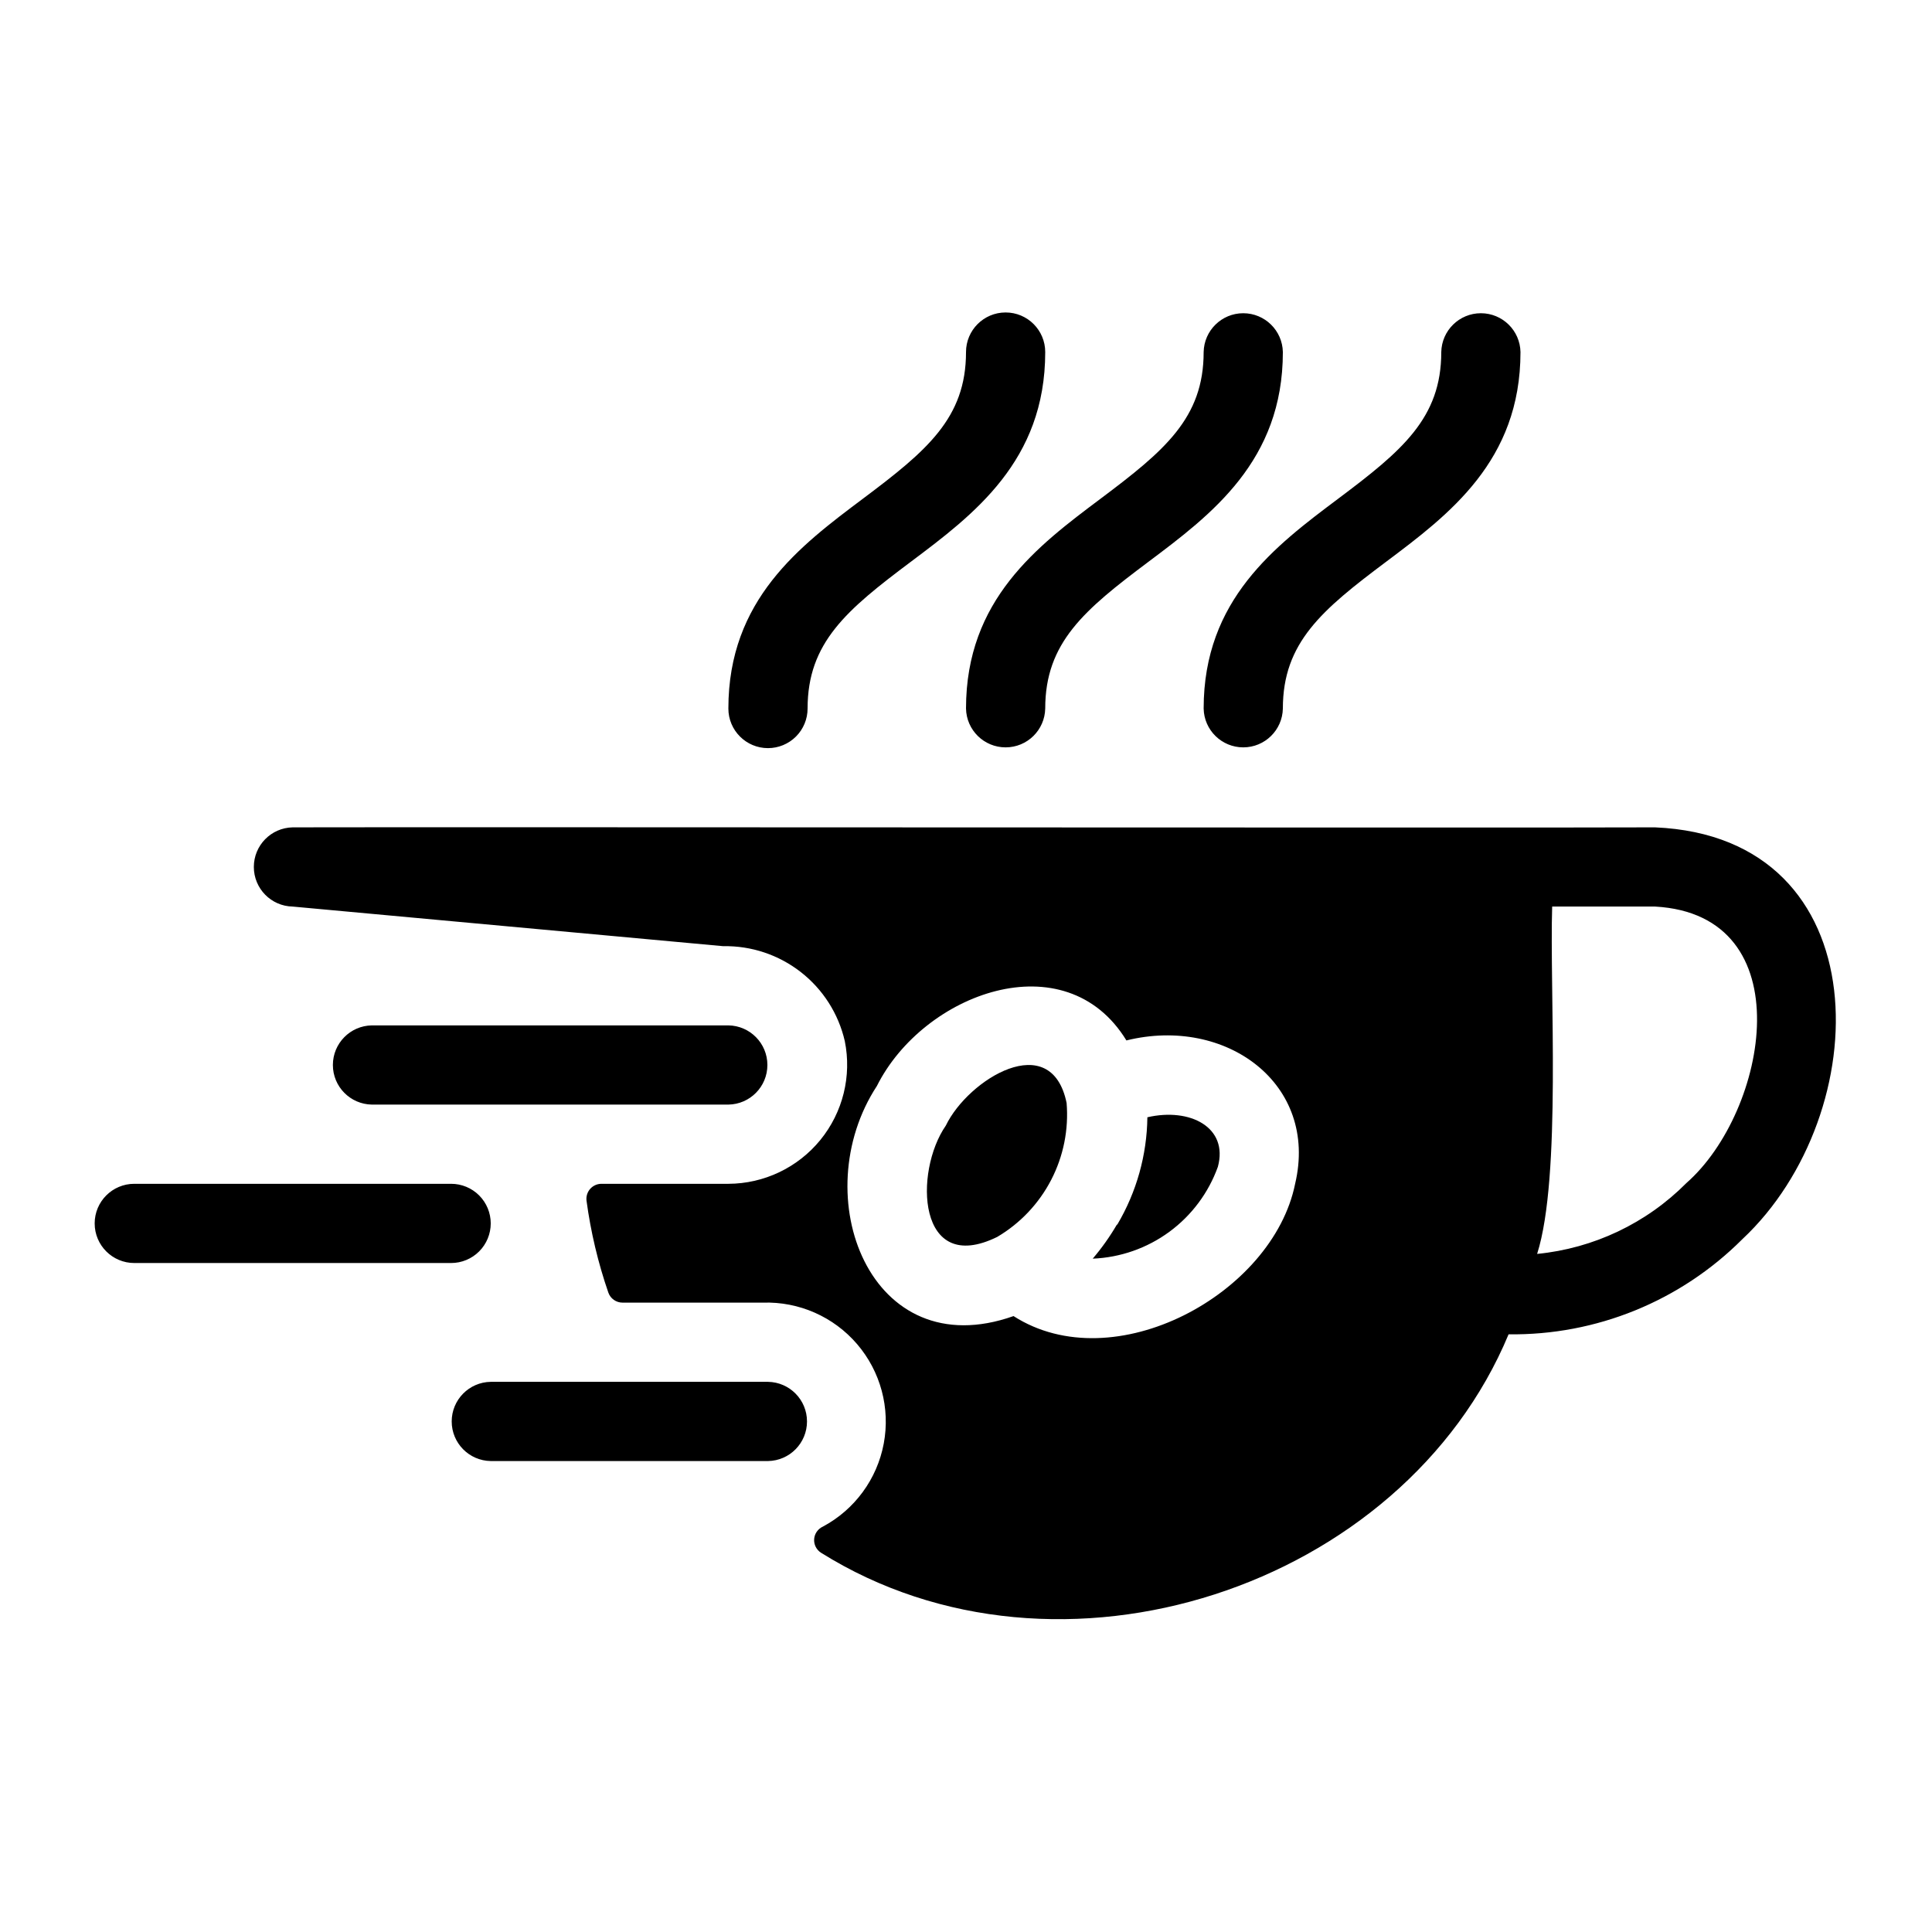
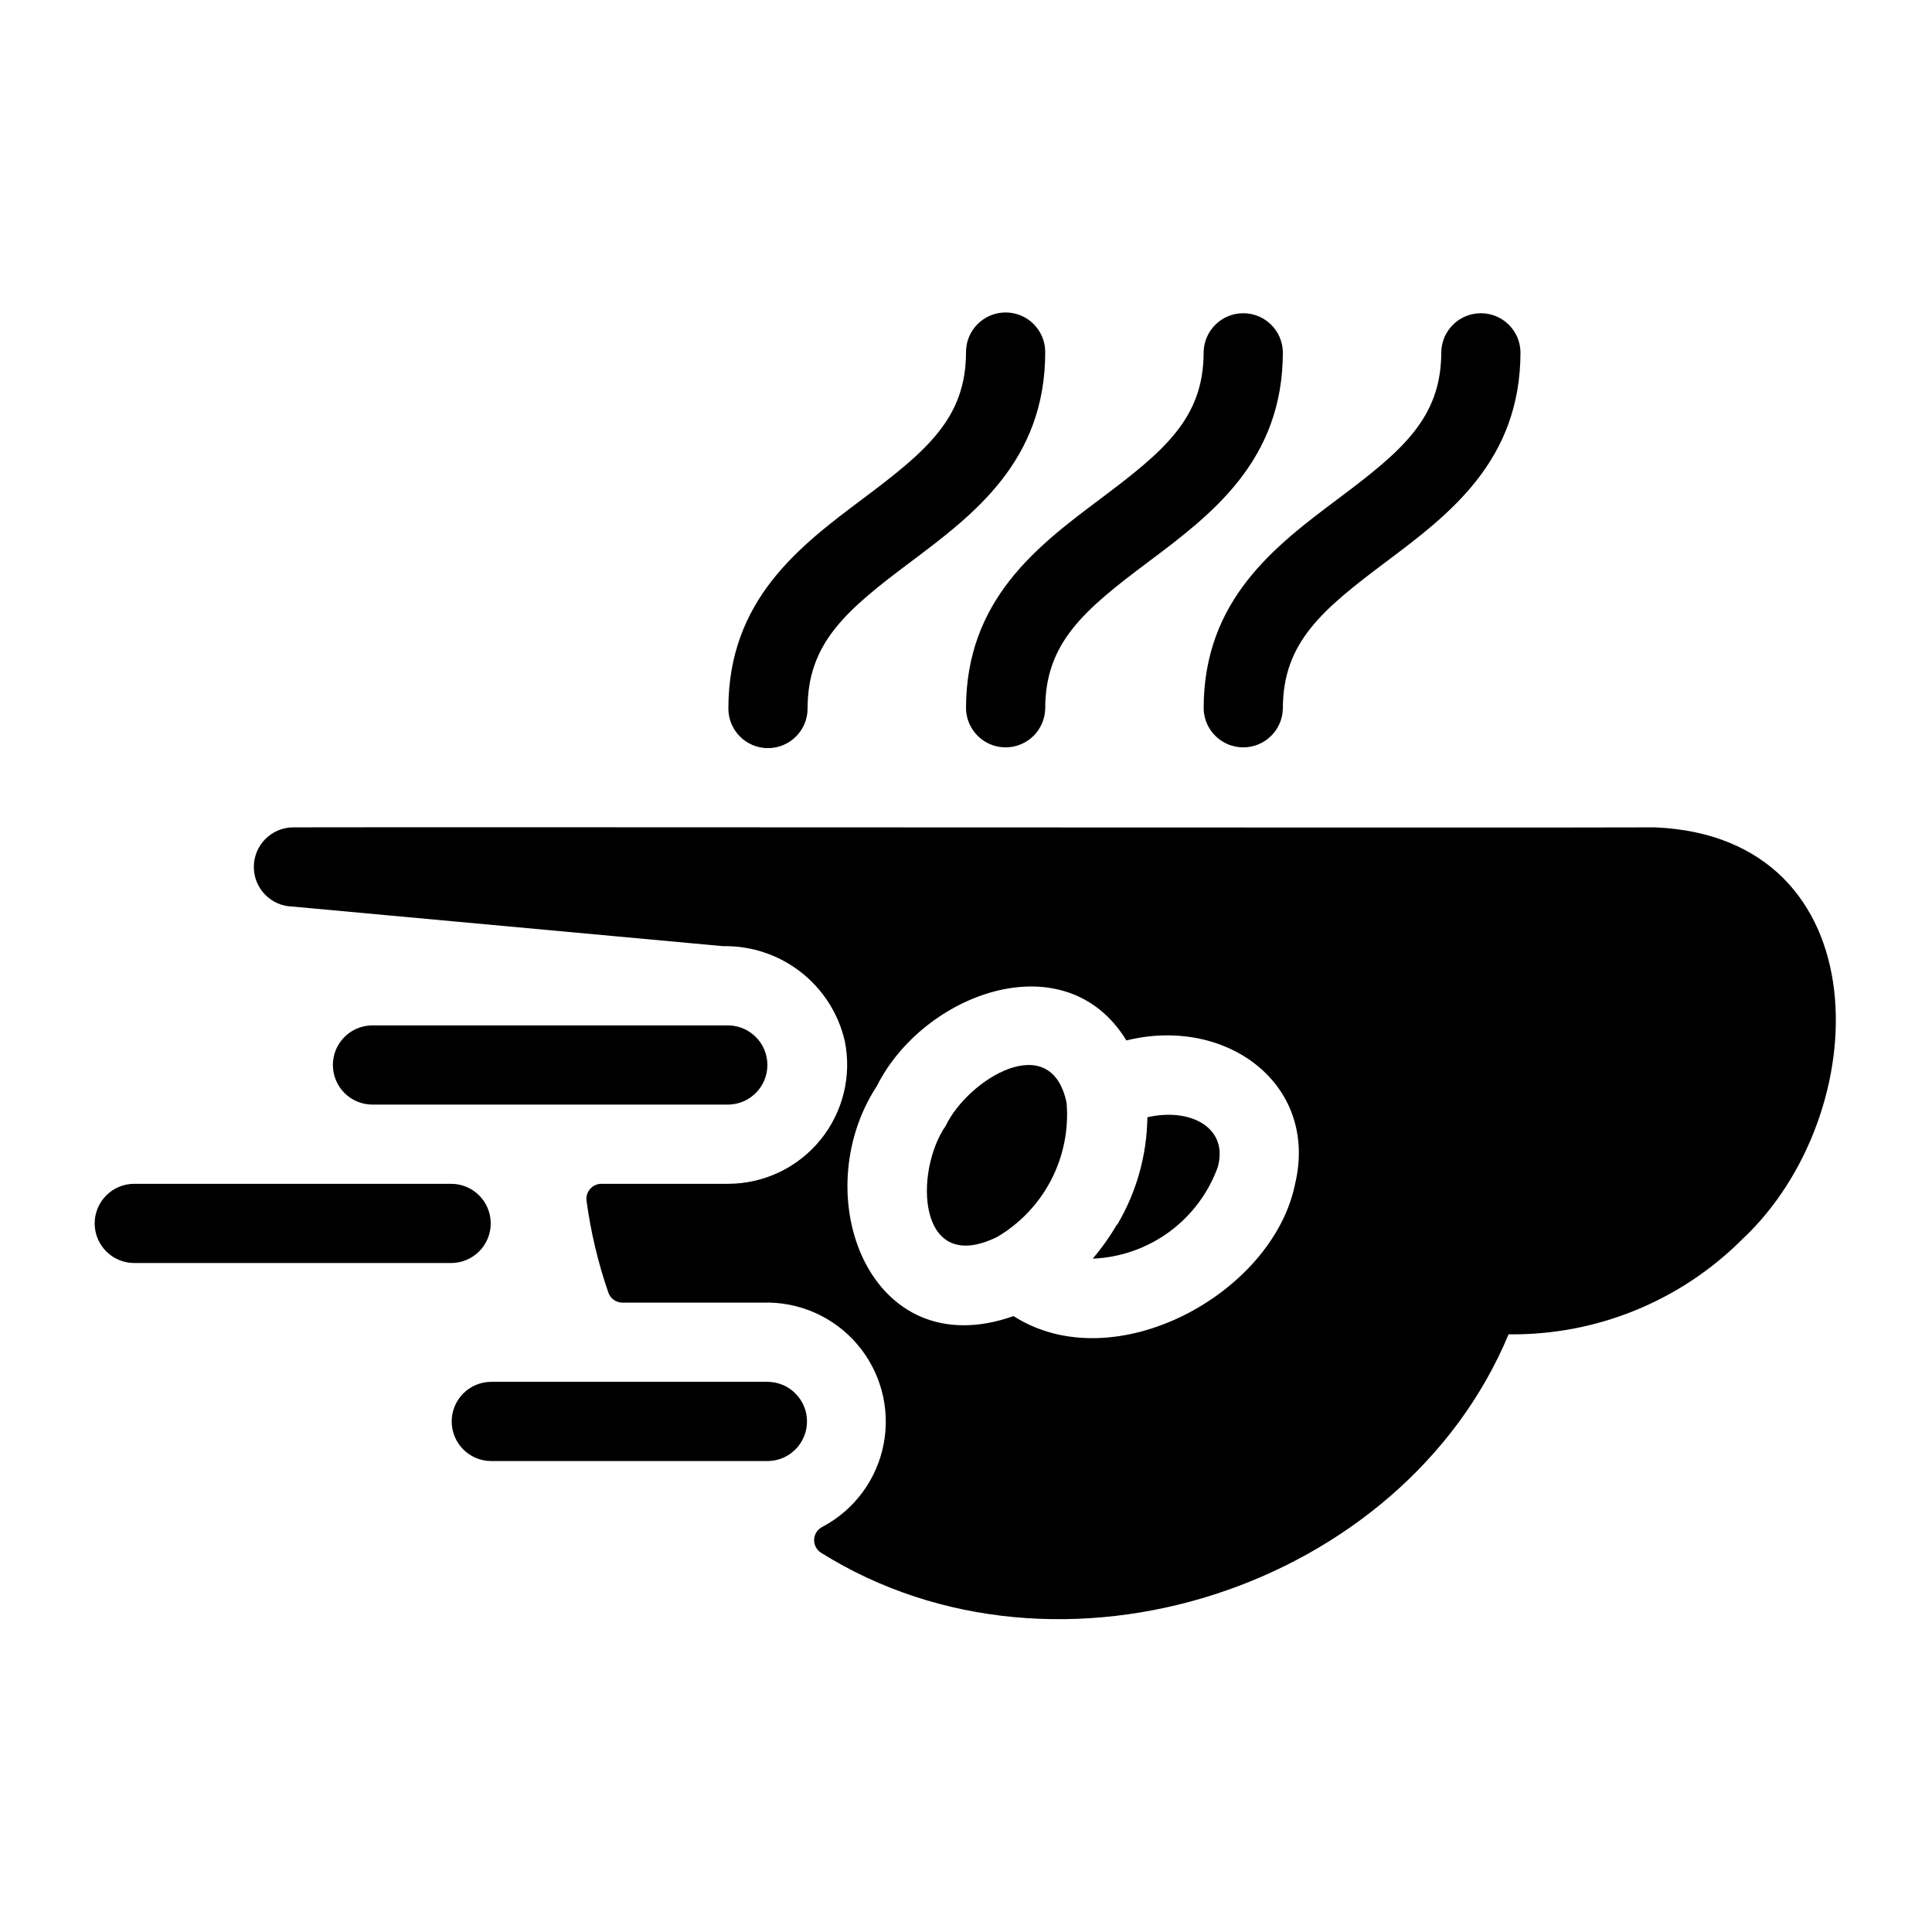
<svg xmlns="http://www.w3.org/2000/svg" fill="#000000" width="800px" height="800px" version="1.1" viewBox="144 144 512 512">
-   <path d="m466.75 453.21c-2.481 6.898-6.957 12.898-12.867 17.238-5.91 4.336-12.977 6.812-20.301 7.109 2.398-2.812 4.539-5.832 6.402-9.023h0.105c5.106-8.621 7.859-18.43 7.977-28.445 11.305-2.609 21.516 2.66 18.684 13.121zm138.97 19.207c-16.398 16.41-38.73 25.496-61.93 25.191-27.969 67.164-119.16 97.379-182.23 57.871-1.211-0.781-1.902-2.164-1.801-3.602 0.105-1.438 0.988-2.707 2.301-3.305 8.438-4.508 14.375-12.598 16.141-22s-0.828-19.098-7.051-26.359c-6.227-7.266-15.41-11.312-24.973-11.004h-37.188c-1.695 0.008-3.211-1.059-3.773-2.66-2.731-7.914-4.668-16.078-5.785-24.375-0.133-1.133 0.223-2.266 0.98-3.117 0.758-0.852 1.84-1.336 2.981-1.336h33.629c9.453-0.027 18.402-4.289 24.379-11.617 5.977-7.328 8.355-16.949 6.477-26.215-1.672-7.254-5.789-13.711-11.66-18.285-5.867-4.578-13.133-7-20.574-6.859l-114.08-10.496c-5.715-0.109-10.293-4.777-10.293-10.496s4.574-10.383 10.293-10.496c38.855-0.109 329.85 0.152 361.04 0 60.148 2.578 58.684 75.922 23.117 109.16zm-163.21-52.691c-16.188-26.449-53.797-12.531-66.125 12.07-19.027 29.043-1.852 74.445 36.211 60.98 26.629 17.078 68.727-5.856 74.625-35.059 6.262-26.465-18.281-44.516-44.711-37.992zm140.12-35.477h-27.289c-0.707 21.688 2.504 71.691-3.988 92.051 14.977-1.469 28.969-8.113 39.57-18.789 21.625-19.008 31.035-71.062-8.293-73.262zm-284.44 52.48h38.836c5.734-0.086 10.34-4.758 10.34-10.496s-4.606-10.41-10.34-10.496c-22.441-0.008-71.676 0.008-94.465 0-5.738 0.086-10.344 4.758-10.344 10.496s4.606 10.41 10.344 10.496zm-24.141 31.488c0-2.785-1.105-5.453-3.074-7.422s-4.641-3.074-7.422-3.074h-83.969c-5.797 0-10.496 4.699-10.496 10.496s4.699 10.496 10.496 10.496h83.969c2.781 0 5.453-1.105 7.422-3.074s3.074-4.637 3.074-7.422zm73.473 41.984h-73.473c-5.738 0.086-10.344 4.758-10.344 10.496s4.606 10.41 10.344 10.496h73.473c5.734-0.086 10.34-4.758 10.34-10.496s-4.606-10.41-10.34-10.496zm79.141-73.891c-4.07-19.844-26.07-6.32-32.012 5.984-8.492 12.234-7.59 39.949 13.645 29.492h-0.004c6.086-3.594 11.031-8.828 14.281-15.102 3.25-6.273 4.664-13.336 4.09-20.375zm-79.141-94.047c2.781 0 5.453-1.105 7.422-3.074s3.074-4.637 3.074-7.422c0-17.48 10.367-26.148 27.289-38.836 16.727-12.543 35.688-26.762 35.688-55.629 0-5.797-4.699-10.496-10.496-10.496s-10.496 4.699-10.496 10.496c0 17.48-10.367 26.148-27.289 38.836-16.73 12.543-35.688 26.766-35.688 55.629 0 5.797 4.699 10.496 10.496 10.496zm52.48-10.496c0.109 5.719 4.777 10.293 10.496 10.293s10.383-4.574 10.496-10.293c0-17.48 10.367-26.148 27.289-38.836 16.727-12.543 35.688-26.762 35.688-55.629-0.113-5.715-4.781-10.293-10.5-10.293-5.715 0-10.383 4.578-10.492 10.297 0 17.48-10.367 26.148-27.289 38.836-16.73 12.539-35.688 26.762-35.688 55.625zm62.977 0c0.109 5.719 4.777 10.293 10.496 10.293 5.715 0 10.383-4.574 10.496-10.293 0-17.48 10.367-26.148 27.289-38.836 16.727-12.543 35.684-26.762 35.684-55.629-0.109-5.715-4.777-10.293-10.496-10.293-5.715 0-10.383 4.578-10.496 10.297 0 17.48-10.367 26.148-27.289 38.836-16.727 12.539-35.684 26.762-35.684 55.625z" />
+   <path d="m466.75 453.21c-2.481 6.898-6.957 12.898-12.867 17.238-5.91 4.336-12.977 6.812-20.301 7.109 2.398-2.812 4.539-5.832 6.402-9.023h0.105c5.106-8.621 7.859-18.43 7.977-28.445 11.305-2.609 21.516 2.66 18.684 13.121zm138.97 19.207c-16.398 16.41-38.73 25.496-61.93 25.191-27.969 67.164-119.16 97.379-182.23 57.871-1.211-0.781-1.902-2.164-1.801-3.602 0.105-1.438 0.988-2.707 2.301-3.305 8.438-4.508 14.375-12.598 16.141-22s-0.828-19.098-7.051-26.359c-6.227-7.266-15.41-11.312-24.973-11.004h-37.188c-1.695 0.008-3.211-1.059-3.773-2.66-2.731-7.914-4.668-16.078-5.785-24.375-0.133-1.133 0.223-2.266 0.98-3.117 0.758-0.852 1.84-1.336 2.981-1.336h33.629c9.453-0.027 18.402-4.289 24.379-11.617 5.977-7.328 8.355-16.949 6.477-26.215-1.672-7.254-5.789-13.711-11.66-18.285-5.867-4.578-13.133-7-20.574-6.859l-114.08-10.496c-5.715-0.109-10.293-4.777-10.293-10.496s4.574-10.383 10.293-10.496c38.855-0.109 329.85 0.152 361.04 0 60.148 2.578 58.684 75.922 23.117 109.16zm-163.21-52.691c-16.188-26.449-53.797-12.531-66.125 12.07-19.027 29.043-1.852 74.445 36.211 60.98 26.629 17.078 68.727-5.856 74.625-35.059 6.262-26.465-18.281-44.516-44.711-37.992zm140.12-35.477h-27.289zm-284.44 52.48h38.836c5.734-0.086 10.34-4.758 10.34-10.496s-4.606-10.41-10.34-10.496c-22.441-0.008-71.676 0.008-94.465 0-5.738 0.086-10.344 4.758-10.344 10.496s4.606 10.41 10.344 10.496zm-24.141 31.488c0-2.785-1.105-5.453-3.074-7.422s-4.641-3.074-7.422-3.074h-83.969c-5.797 0-10.496 4.699-10.496 10.496s4.699 10.496 10.496 10.496h83.969c2.781 0 5.453-1.105 7.422-3.074s3.074-4.637 3.074-7.422zm73.473 41.984h-73.473c-5.738 0.086-10.344 4.758-10.344 10.496s4.606 10.41 10.344 10.496h73.473c5.734-0.086 10.34-4.758 10.34-10.496s-4.606-10.41-10.34-10.496zm79.141-73.891c-4.07-19.844-26.07-6.32-32.012 5.984-8.492 12.234-7.59 39.949 13.645 29.492h-0.004c6.086-3.594 11.031-8.828 14.281-15.102 3.25-6.273 4.664-13.336 4.09-20.375zm-79.141-94.047c2.781 0 5.453-1.105 7.422-3.074s3.074-4.637 3.074-7.422c0-17.48 10.367-26.148 27.289-38.836 16.727-12.543 35.688-26.762 35.688-55.629 0-5.797-4.699-10.496-10.496-10.496s-10.496 4.699-10.496 10.496c0 17.48-10.367 26.148-27.289 38.836-16.73 12.543-35.688 26.766-35.688 55.629 0 5.797 4.699 10.496 10.496 10.496zm52.48-10.496c0.109 5.719 4.777 10.293 10.496 10.293s10.383-4.574 10.496-10.293c0-17.48 10.367-26.148 27.289-38.836 16.727-12.543 35.688-26.762 35.688-55.629-0.113-5.715-4.781-10.293-10.5-10.293-5.715 0-10.383 4.578-10.492 10.297 0 17.48-10.367 26.148-27.289 38.836-16.73 12.539-35.688 26.762-35.688 55.625zm62.977 0c0.109 5.719 4.777 10.293 10.496 10.293 5.715 0 10.383-4.574 10.496-10.293 0-17.48 10.367-26.148 27.289-38.836 16.727-12.543 35.684-26.762 35.684-55.629-0.109-5.715-4.777-10.293-10.496-10.293-5.715 0-10.383 4.578-10.496 10.297 0 17.48-10.367 26.148-27.289 38.836-16.727 12.539-35.684 26.762-35.684 55.625z" />
</svg>